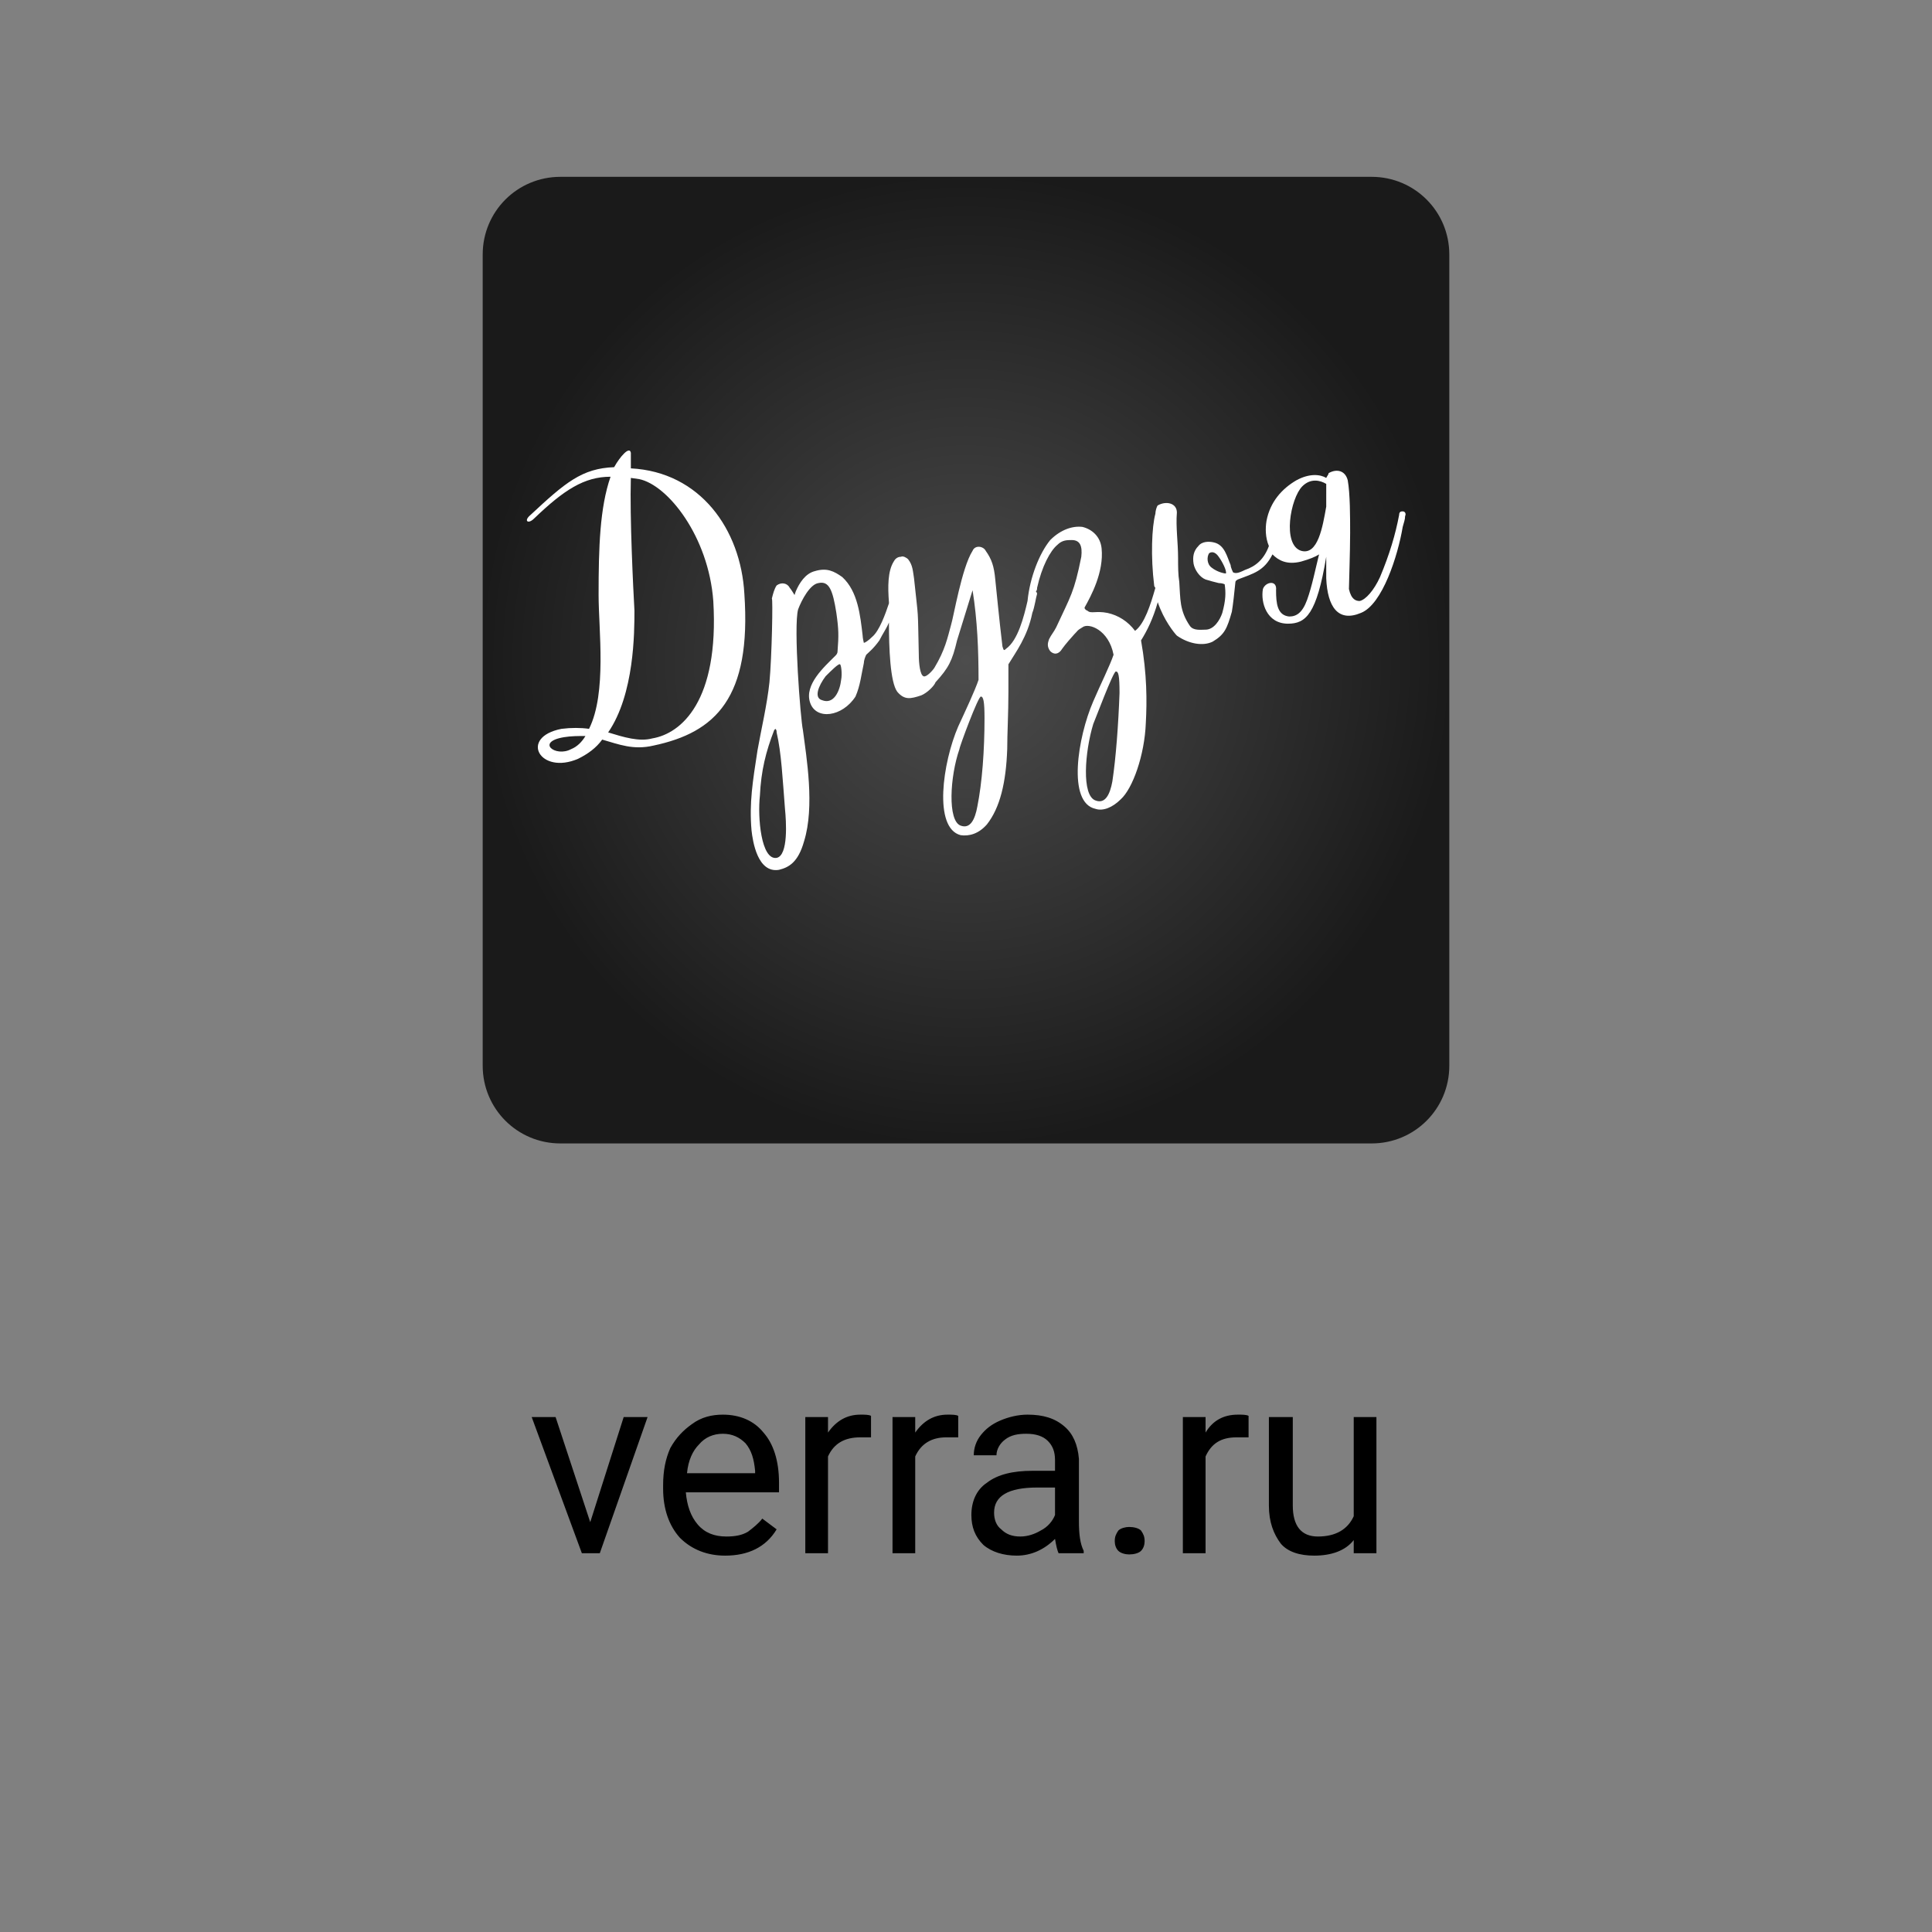
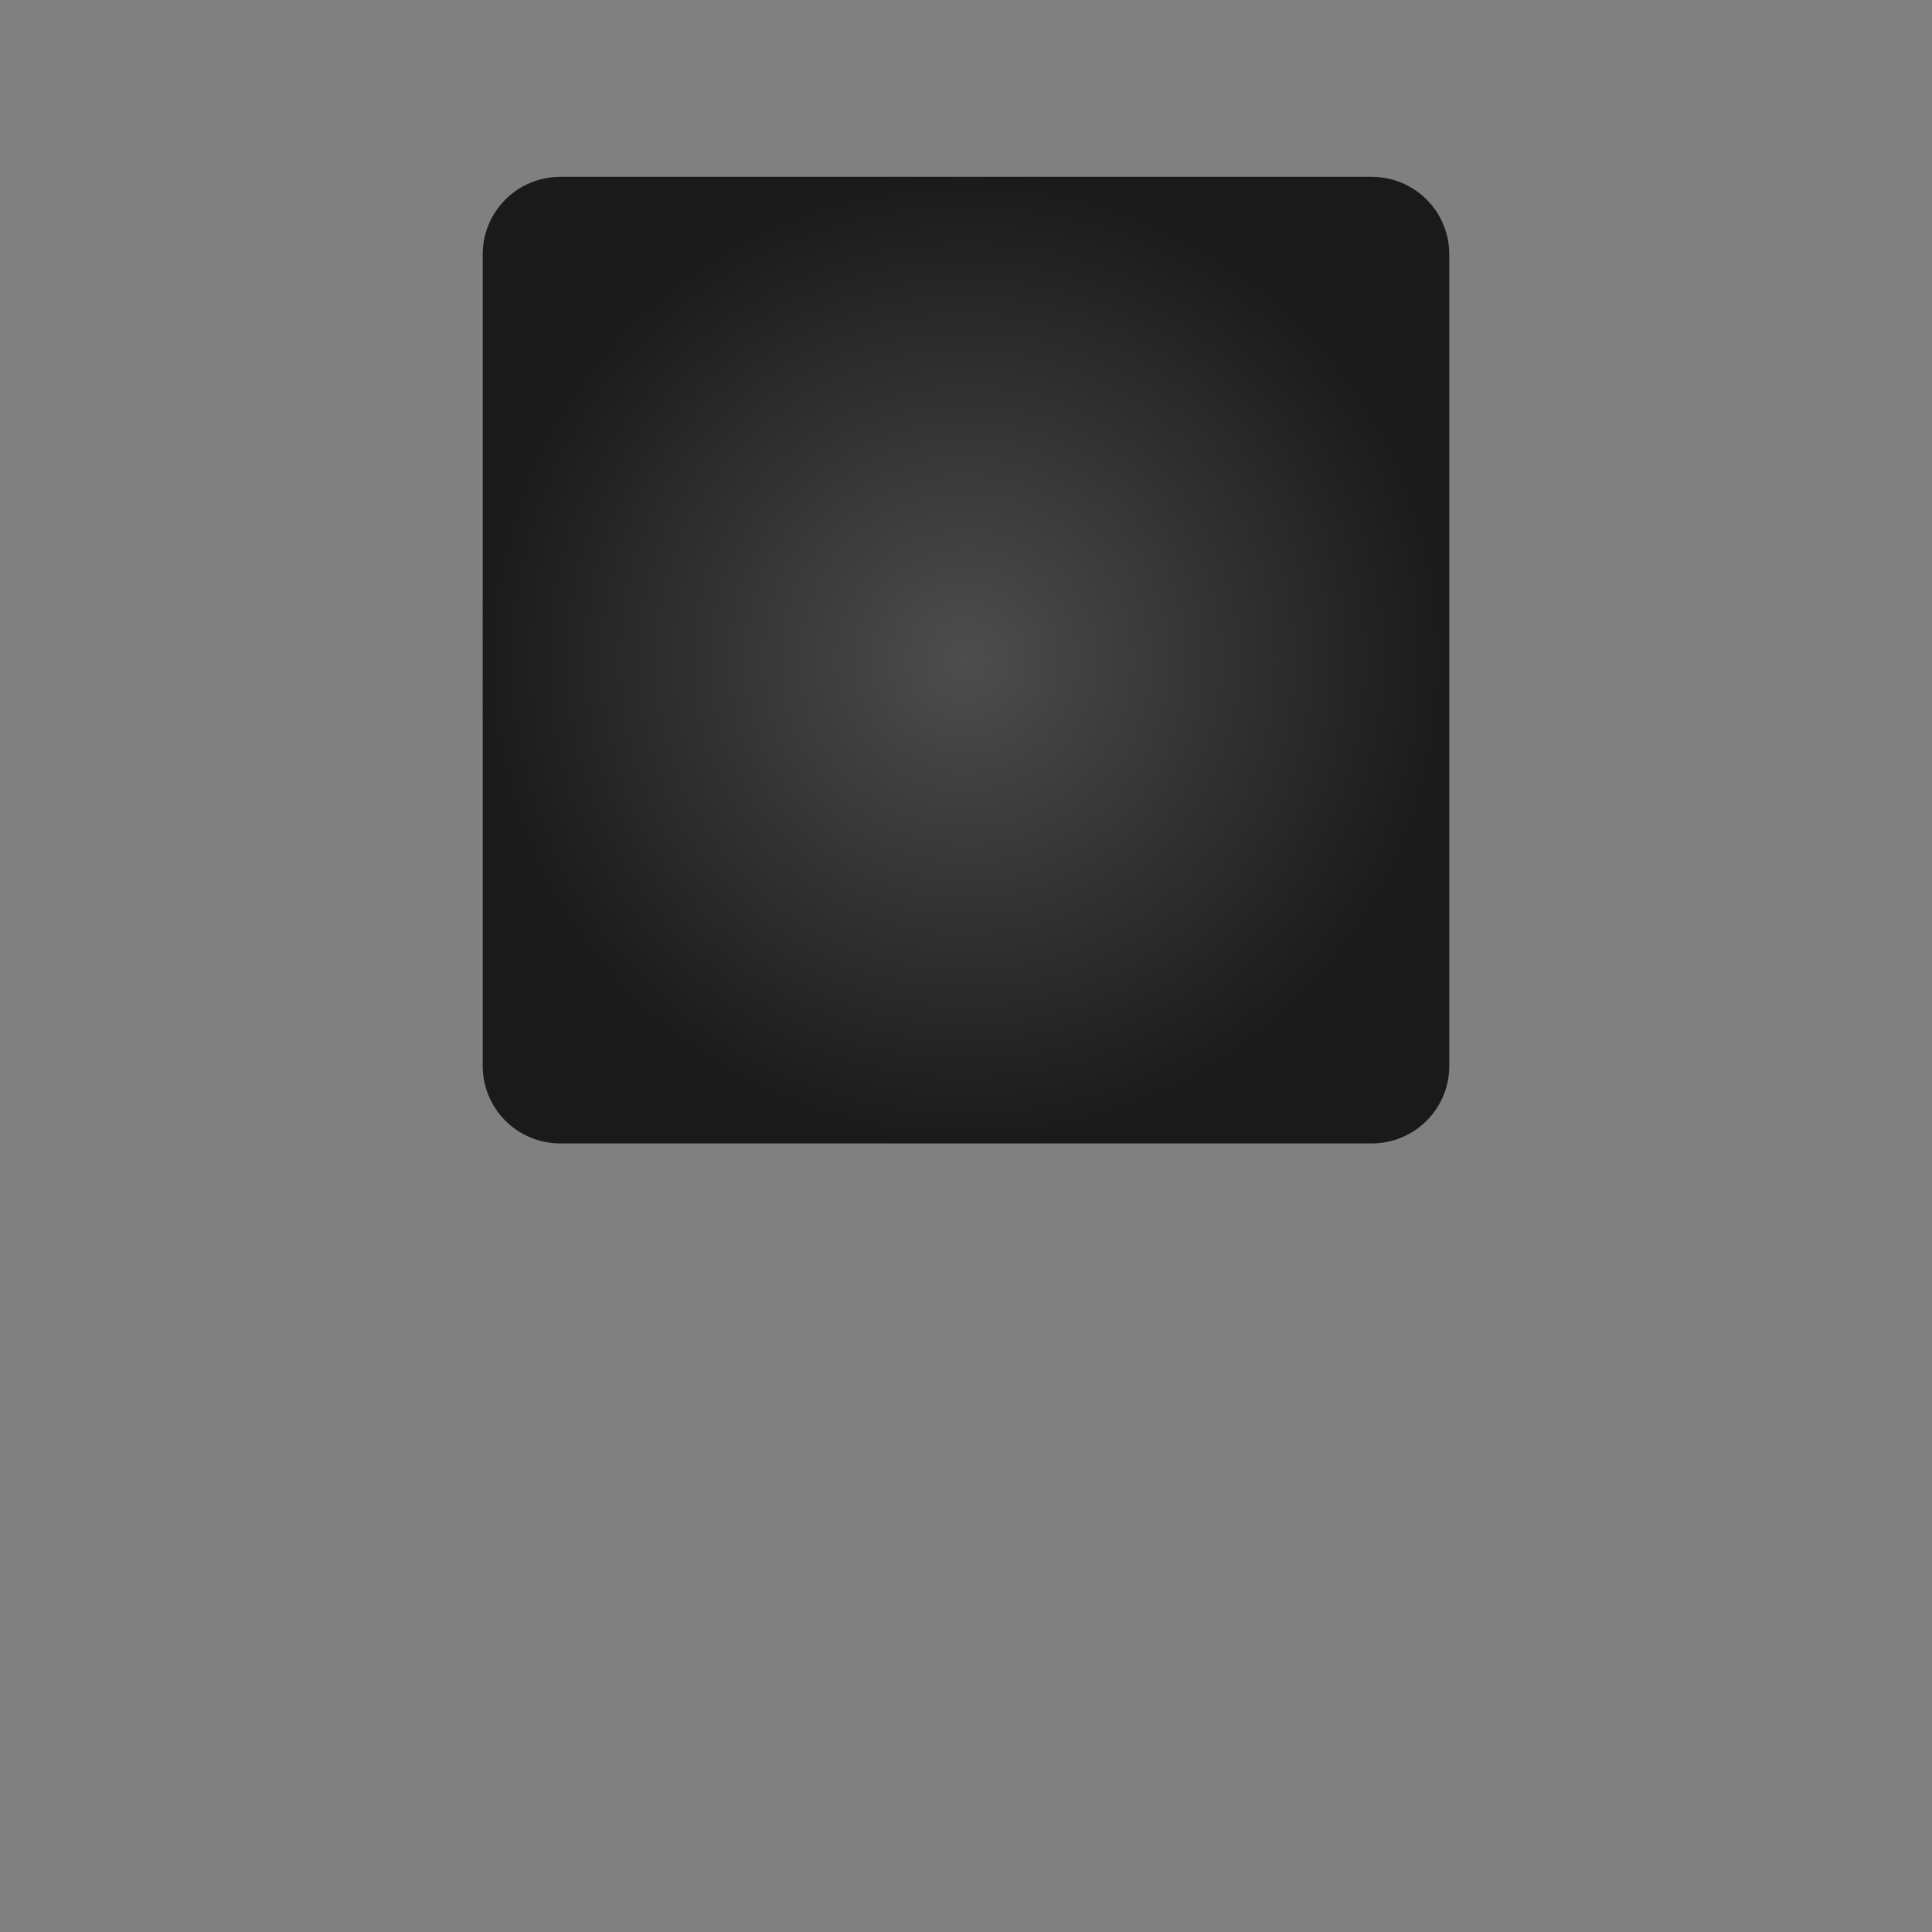
<svg xmlns="http://www.w3.org/2000/svg" xml:space="preserve" width="180px" height="180px" style="shape-rendering:geometricPrecision; text-rendering:geometricPrecision; image-rendering:optimizeQuality; fill-rule:evenodd; clip-rule:evenodd" viewBox="0 0 161700 161700">
  <rect x="0" y="0" width="161700" height="161700" fill="#808080" stroke="none" />
  <defs>
    <style type="text/css">  .fil3 {fill:none} .fil2 {fill:white} .fil1 {fill:black;fill-rule:nonzero} .fil0 {fill:url(#id0)}  </style>
    <radialGradient id="id0" gradientUnits="objectBoundingBox" cx="50%" cy="50%" r="50%" fx="50%" fy="50%">
      <stop offset="0" style="stop-opacity:1; stop-color:#4D4D4D" />
      <stop offset="1" style="stop-opacity:1; stop-color:#1A1A1A" />
    </radialGradient>
  </defs>
  <g id="Слой_x0020_1">
    <g id="_2270198505408">
      <path class="fil0" d="M46900 14800l67900 0c3600,0 6500,2900 6500,6500l0 67900c0,3600 -2900,6500 -6500,6500l-67900 0c-3600,0 -6500,-2900 -6500,-6500l0 -67900c0,-3600 2900,-6500 6500,-6500z" />
-       <path class="fil1" d="M49400 127400l2800 -8800 2000 0 -4000 11400 -1500 0 -4200 -11400 2000 0 2900 8800zm11300 2800c-1500,0 -2800,-500 -3800,-1500 -900,-1000 -1400,-2400 -1400,-4100l0 -300c0,-1200 200,-2200 600,-3100 500,-900 1100,-1500 1800,-2000 800,-600 1700,-800 2600,-800 1400,0 2600,500 3400,1500 800,900 1300,2300 1300,4200l0 800 -7800 0c100,1100 400,2000 1000,2700 600,700 1400,1000 2400,1000 700,0 1300,-100 1800,-400 400,-300 900,-700 1200,-1100l1200 900c-900,1500 -2400,2200 -4300,2200zm-200 -10200c-800,0 -1500,300 -2000,900 -500,500 -900,1300 -1000,2400l5700 0 0 -200c-100,-1000 -300,-1700 -800,-2300 -500,-500 -1100,-800 -1900,-800zm12400 300c-300,0 -600,0 -900,0 -1300,0 -2200,500 -2700,1600l0 8100 -1900 0 0 -11400 1900 0 0 1300c700,-1000 1600,-1500 2700,-1500 400,0 700,0 900,100l0 1800zm7300 0c-300,0 -600,0 -1000,0 -1200,0 -2100,500 -2600,1600l0 8100 -1900 0 0 -11400 1900 0 0 1300c700,-1000 1600,-1500 2700,-1500 400,0 700,0 900,100l0 1800zm8400 9700c-100,-200 -200,-600 -300,-1200 -900,900 -2000,1400 -3200,1400 -1100,0 -2100,-300 -2800,-900 -700,-700 -1000,-1500 -1000,-2500 0,-1100 400,-2100 1300,-2700 900,-700 2200,-1000 3800,-1000l1900 0 0 -900c0,-700 -200,-1200 -600,-1600 -400,-400 -1000,-600 -1800,-600 -700,0 -1300,100 -1800,500 -400,300 -700,800 -700,1300l-1900 0c0,-600 200,-1200 600,-1700 400,-500 900,-900 1600,-1200 700,-300 1500,-500 2300,-500 1300,0 2300,300 3100,1000 700,600 1100,1500 1200,2700l0 5200c0,1100 100,1900 400,2500l0 200 -2100 0zm-3200 -1400c600,0 1200,-200 1700,-500 600,-300 1000,-800 1200,-1300l0 -2300 -1500 0c-2400,0 -3600,700 -3600,2100 0,600 200,1100 600,1400 400,400 900,600 1600,600zm7900 400c0,-400 100,-600 300,-900 200,-200 600,-300 900,-300 400,0 800,100 1000,300 200,300 300,500 300,900 0,300 -100,600 -300,800 -200,200 -600,300 -1000,300 -300,0 -700,-100 -900,-300 -200,-200 -300,-500 -300,-800zm11200 -8700c-300,0 -600,0 -1000,0 -1300,0 -2100,500 -2600,1600l0 8100 -1900 0 0 -11400 1900 0 0 1300c600,-1000 1500,-1500 2700,-1500 400,0 700,0 900,100l0 1800zm8800 8600c-700,900 -1900,1300 -3300,1300 -1200,0 -2200,-300 -2800,-1000 -600,-800 -1000,-1800 -1000,-3200l0 -7400 2000 0 0 7400c0,1700 700,2600 2100,2600 1500,0 2500,-600 3000,-1700l0 -8300 1900 0 0 11400 -1900 0 0 -1100z" />
      <g>
-         <path class="fil2" d="M111000 42400c-300,1700 -700,4100 -2100,3700 -1600,-500 -900,-4400 100,-5400 700,-700 1500,-500 2000,-200 0,500 0,1100 0,1900zm-5000 1200c-100,600 -100,1400 200,2100 -400,1100 -1100,1700 -2000,2000 -600,300 -800,300 -1000,200 0,0 -200,-400 -200,-600 -300,-700 -500,-1700 -1400,-1900 -400,-100 -1000,-100 -1300,300 -400,400 -500,900 -400,1500 100,500 500,1100 1000,1300 300,100 700,200 1100,300 300,0 500,100 500,100 100,700 100,1300 -200,2400 -200,600 -700,1400 -1400,1400 -400,0 -1000,100 -1300,-300 -900,-1300 -800,-2300 -900,-3700 -100,-600 -100,-1300 -100,-2000 0,-1300 -200,-2600 -100,-3800 0,-800 -900,-1000 -1600,-600 -100,100 -200,500 -200,700 -300,1100 -400,3600 -100,6000 0,0 0,100 100,200 -400,1400 -900,3000 -1700,3600 -600,-800 -1400,-1300 -2300,-1500 -1000,-200 -1400,100 -1700,-200 -100,0 -300,-200 -200,-300 500,-900 1600,-2900 1400,-4900 -100,-1000 -800,-1600 -1600,-1800 -800,-100 -1800,200 -2700,1100 -900,1100 -1700,3100 -1900,5100 -300,1300 -800,3300 -1800,4000 -200,200 -200,100 -300,-200 -300,-2500 -500,-4700 -600,-5600 -100,-1100 -300,-1700 -800,-2400 -200,-400 -900,-500 -1100,0 -900,1400 -1600,5600 -1800,6200 -300,1100 -500,2100 -1400,3600 -200,300 -700,800 -900,700 -300,-100 -400,-1100 -400,-1800 -100,-4300 0,-2600 -400,-6400 -100,-600 -100,-1100 -500,-1600 -100,-100 -400,-300 -600,-200 -300,0 -500,200 -600,400 -500,800 -500,2100 -400,3400 0,100 0,100 0,100 -300,900 -800,2300 -1400,2800 -300,300 -600,500 -700,500 0,0 -100,-400 -100,-600 -200,-1700 -400,-3700 -1700,-4900 -700,-500 -1300,-800 -2300,-500 -800,200 -1300,1000 -1600,1700l-100 300c0,0 -300,-500 -400,-600 -200,-400 -700,-500 -1100,-200 -200,300 -300,700 -400,1100 100,-100 0,4900 -200,7000 -200,1900 -700,4000 -1000,5700 -400,2600 -700,4400 -500,6700 100,900 500,3600 2300,3300 800,-200 1600,-600 2100,-2400 900,-2900 200,-7000 -100,-9300 -200,-900 -800,-8700 -400,-10100 300,-800 1000,-2100 1700,-2200 900,-200 1200,600 1500,2500 200,1400 200,1900 100,3200 0,200 -100,300 -200,400 -900,900 -2600,2400 -2100,3900 500,1500 2700,1200 3800,-500 400,-900 500,-1900 700,-2800 0,-200 100,-500 200,-700 200,-200 600,-500 1100,-1200 300,-600 600,-1000 800,-1500 0,2100 100,5000 700,5800 600,700 1100,600 2000,300 500,-200 1100,-800 1200,-1100 1100,-1200 1400,-1800 1800,-3500l1300 -4200c400,2500 500,5000 500,7500 -300,900 -1100,2600 -1700,3900 -1300,3000 -2100,8500 200,9100 700,100 1500,-100 2200,-900 1100,-1400 1600,-3500 1700,-6300 0,-1300 100,-3000 100,-4800 0,-1200 0,-2100 0,-2300 600,-1000 1600,-2300 2000,-4300 200,-500 300,-1300 400,-1600 0,0 0,-100 -100,-200 100,-100 100,-200 100,-300 400,-1800 1100,-3100 1700,-3600 400,-400 800,-400 1200,-400 700,0 900,500 800,1400 -600,3000 -900,3300 -2100,5900 -200,400 -400,600 -600,1000 -100,300 -200,600 100,1000 300,300 700,300 1000,-200 200,-300 900,-1100 1000,-1200 400,-400 200,-300 700,-600 500,-400 2200,200 2600,2300 -300,900 -1100,2500 -1700,3900 -1300,3000 -2200,8500 200,9000 600,200 1400,-100 2100,-800 1000,-900 2000,-3700 2100,-6400 100,-1800 100,-4100 -400,-6900 500,-800 1000,-1800 1400,-3200 500,1500 1400,2600 1600,2800 1000,700 2200,900 3000,500 1000,-600 1200,-1100 1600,-2500 100,-600 200,-1500 300,-2500 0,0 0,-100 200,-200 1300,-500 2200,-700 2900,-2100 500,500 1200,900 2400,600 700,-200 1200,-400 1500,-600 -300,1200 -600,2700 -1000,3800 -400,1100 -900,1400 -1500,1400 -1000,-100 -1100,-1100 -1100,-2200 100,-900 -900,-700 -1100,-100 -200,1100 300,2900 2100,2900 1500,0 2400,-800 3200,-5600l0 1800c100,2400 1000,3700 2900,2900 1800,-700 3100,-4800 3500,-7200 100,-400 200,-600 200,-900 100,-200 0,-400 -200,-400 -100,0 -300,0 -300,300 -300,1600 -800,3300 -1600,5200 -500,1100 -1200,1900 -1700,2000 -300,0 -700,-100 -900,-1000 0,-400 100,-3100 100,-4700 0,-1300 0,-3300 -200,-4400 -200,-800 -900,-1000 -1600,-600 0,100 -100,200 -200,400 -500,-300 -1400,-400 -2500,200 -1200,700 -2200,1800 -2500,3400zm-4000 3000c300,400 700,1200 600,1400 -100,0 -700,-100 -1200,-500 -400,-300 -400,-900 -200,-1200 300,-200 600,0 800,300zm-31700 9000c100,0 200,800 100,1300 -100,900 -600,2100 -1600,1700 -700,-200 -300,-1200 300,-2000 400,-400 1100,-1100 1200,-1000zm-5300 5700c400,1700 500,3900 700,6400 100,1000 300,3900 -700,4100 -1300,200 -1600,-3400 -1400,-5200 100,-2100 500,-3700 1200,-5500l100 -100c100,100 100,200 100,300zm28400 -5100c200,0 300,300 300,1800 -100,2700 -300,5400 -600,7400 -200,1100 -600,1900 -1400,1600 -1200,-400 -900,-4100 -200,-6400 100,-200 1700,-4500 1900,-4400zm-11000 3900c0,2700 -200,5400 -600,7400 -200,1100 -600,1900 -1400,1600 -1100,-400 -900,-4100 -100,-6400 0,-200 1600,-4500 1800,-4400 200,0 300,400 300,1800z" />
-         <path class="fil2" d="M62300 49700c-300,-5400 -3700,-10200 -9500,-10500 0,-600 0,-1000 0,-1300 -100,-600 -900,300 -1400,1200 -2700,100 -4100,1300 -7000,4000 -600,500 -200,800 300,300 2500,-2400 4200,-3500 6400,-3500 -900,2600 -1000,5900 -1000,9900 0,2900 700,8200 -800,11200 -700,-100 -1500,-100 -2300,0 -3600,700 -1800,3900 1400,2500 800,-400 1500,-900 2000,-1600 1400,400 2600,900 4300,500 5200,-1100 8200,-4000 7600,-12700zm-8800 -9600c2400,500 5800,4800 6200,10200 500,8400 -2700,11100 -5100,11500 -1100,300 -2400,-100 -3700,-500 2200,-3200 2200,-8400 2200,-10200 -100,-1800 -400,-7800 -300,-11100l700 100zm-6300 21600c600,-100 1200,-100 1800,-100 -300,500 -700,900 -1200,1100 -1300,700 -3000,-600 -600,-1000z" />
-       </g>
-       <polygon class="fil3" points="0,161700 161700,161700 161700,0 0,0 " />
+         </g>
    </g>
  </g>
</svg>